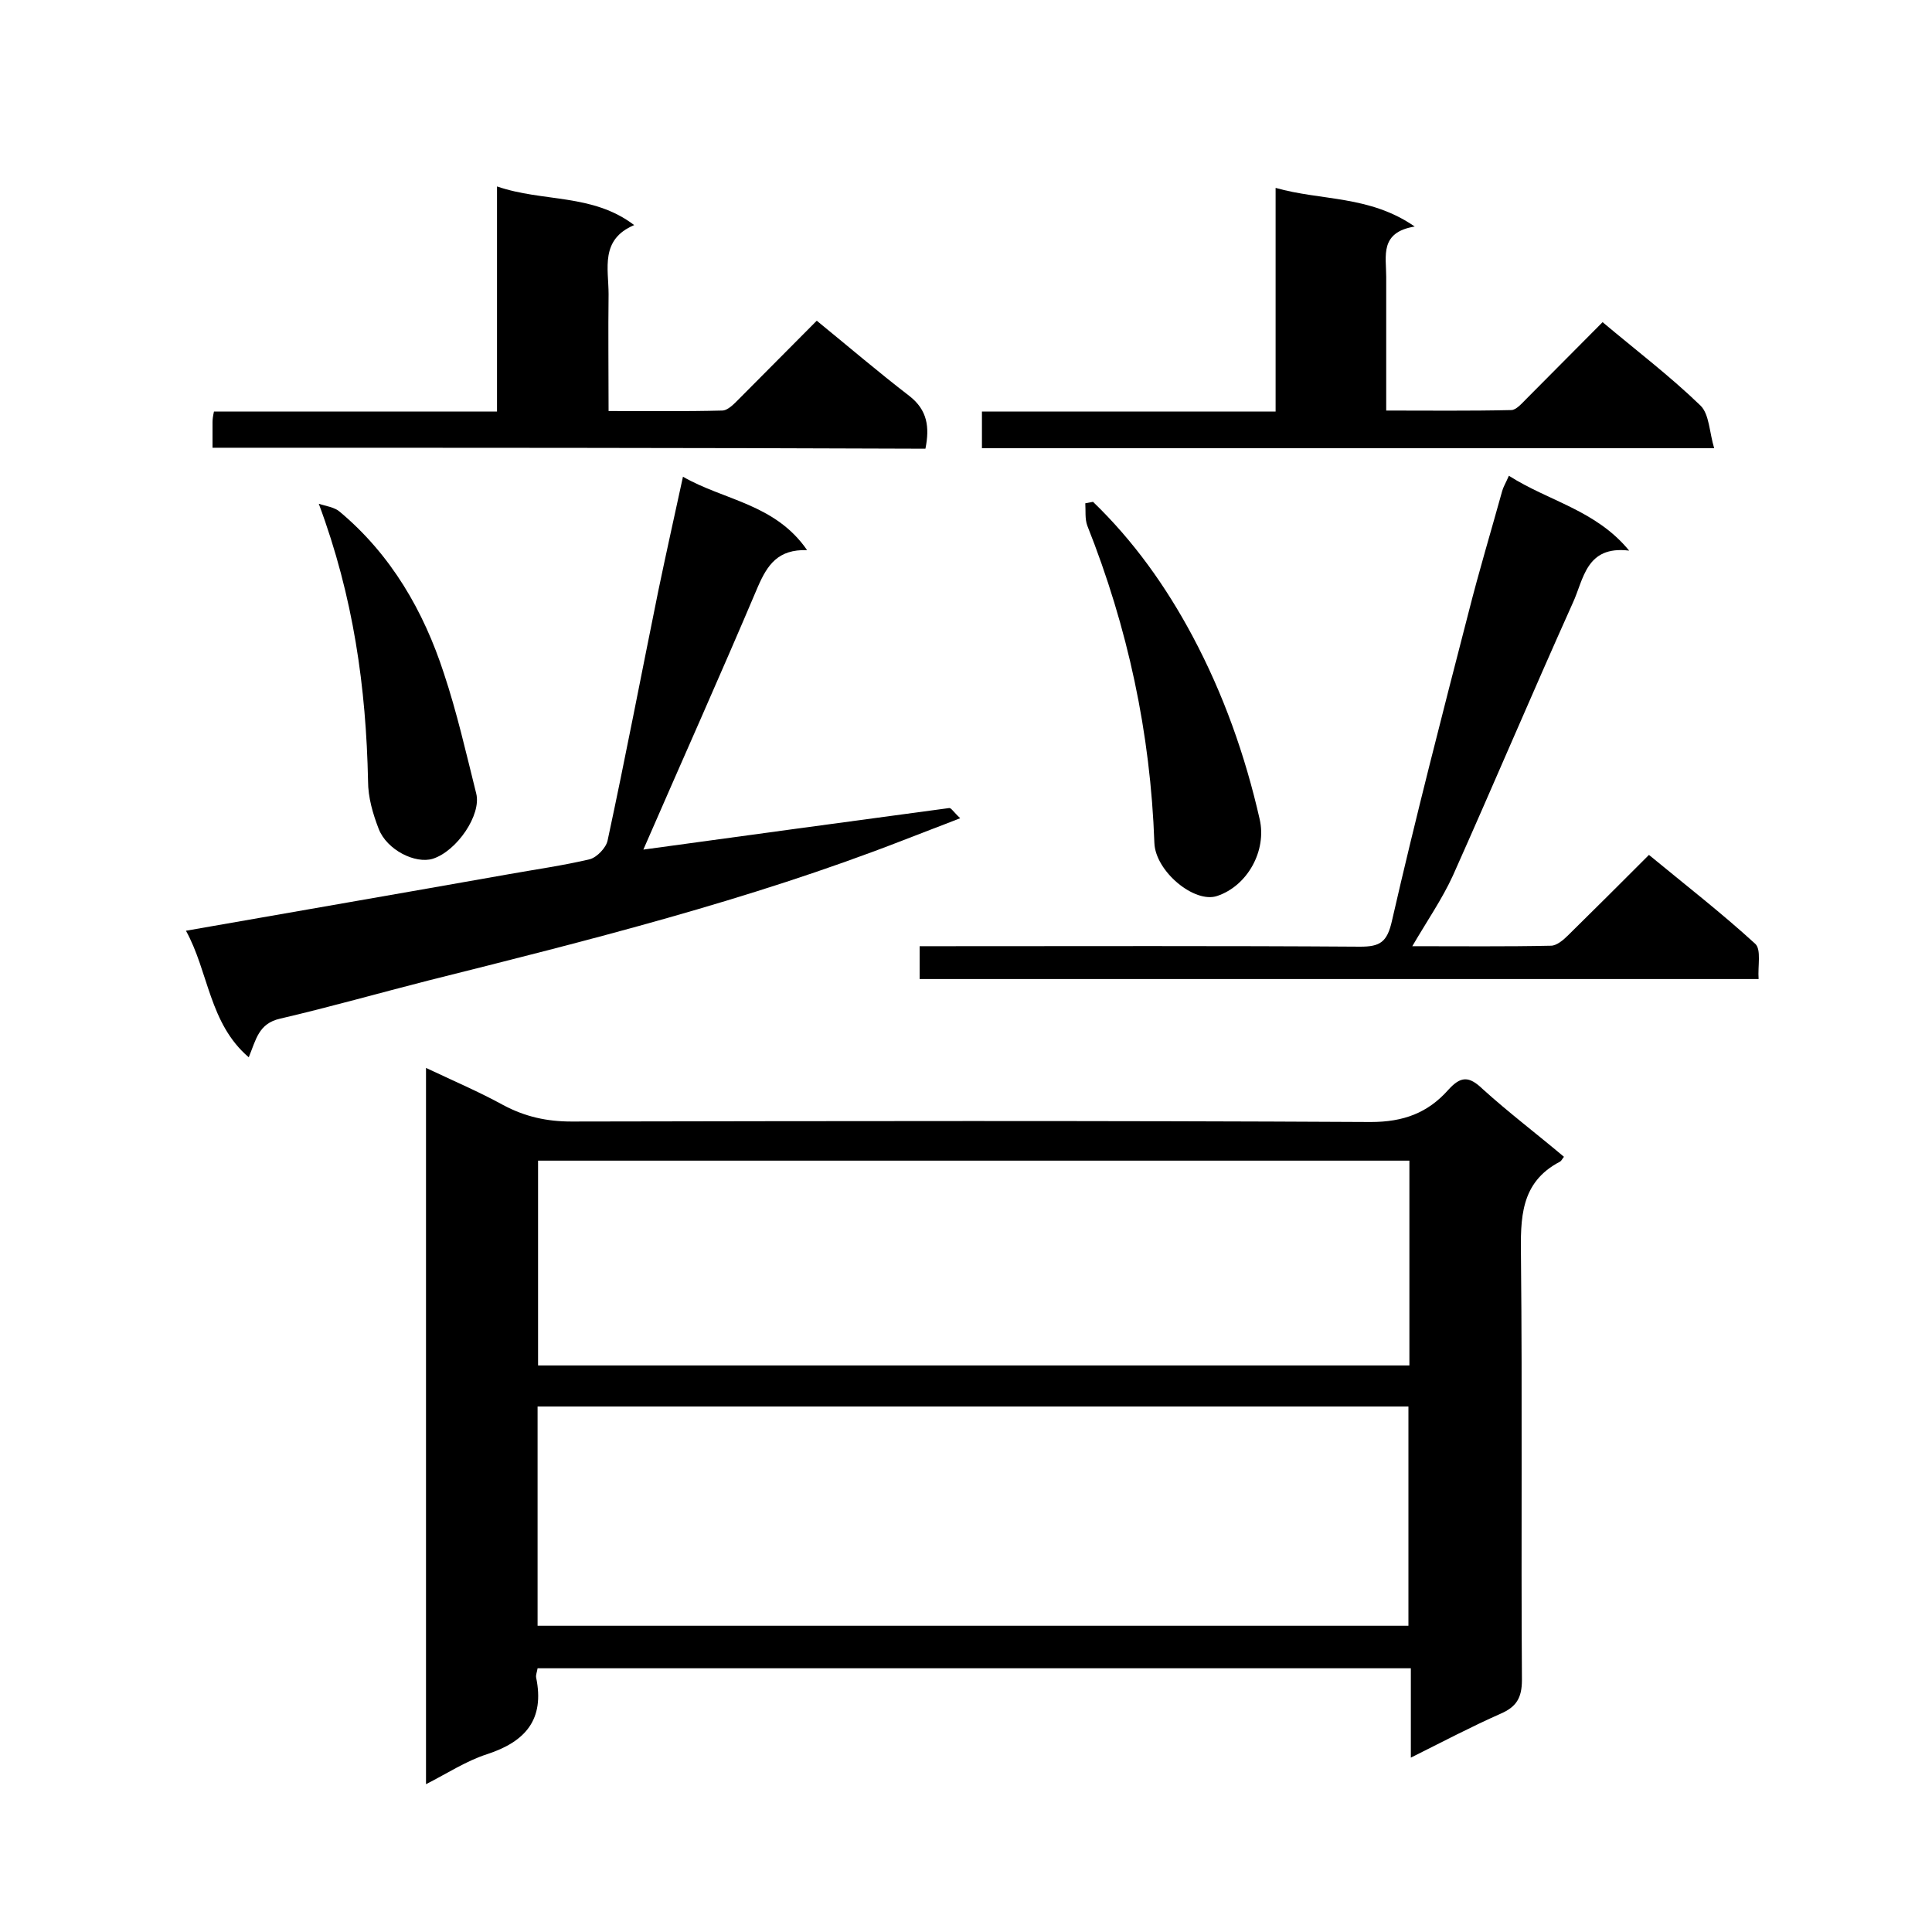
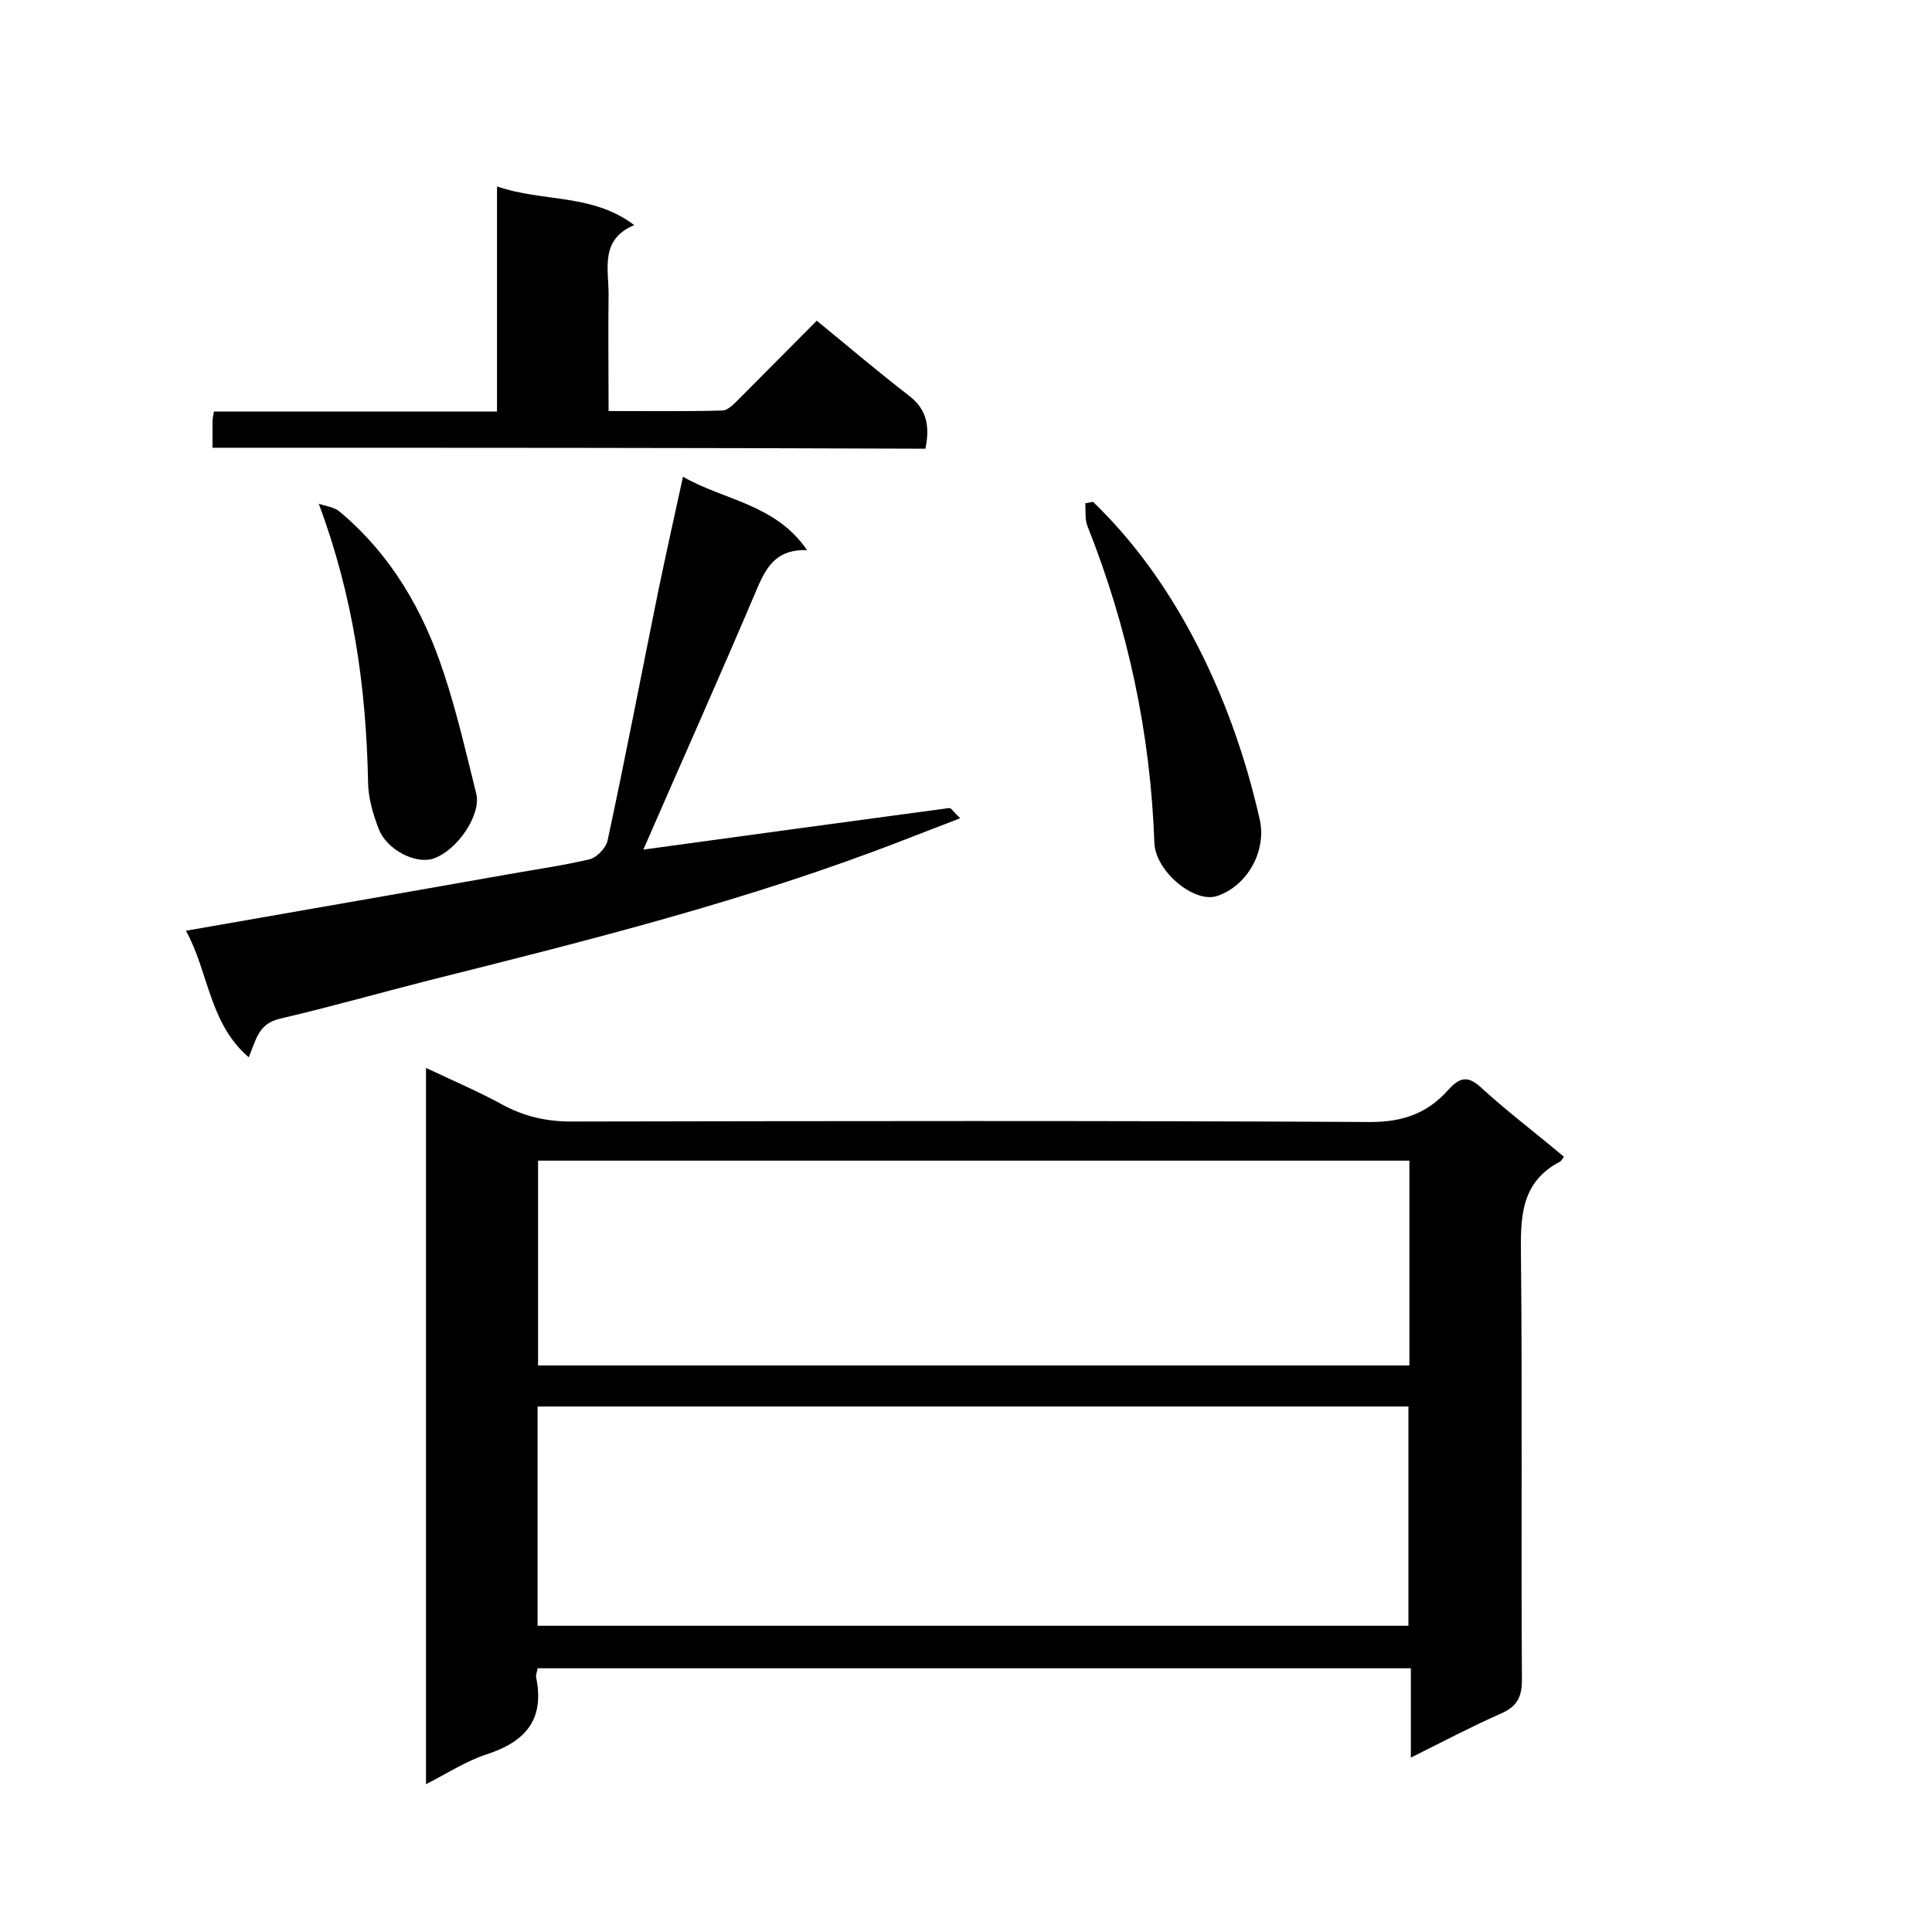
<svg xmlns="http://www.w3.org/2000/svg" enable-background="new 0 0 400 400" viewBox="0 0 400 400">
  <path d="m323.8 239.5c-.4.5-.5.8-.8 1-8.3 4.3-8.2 11.8-8.1 19.8.3 29.2 0 58.3.2 87.5 0 3.8-1.2 5.6-4.4 7-6.1 2.7-12 5.8-18.6 9.1 0-6.4 0-12.3 0-18.5-60.5 0-120.5 0-180.8 0-.1.7-.4 1.4-.3 1.9 1.8 8.7-2.2 13.3-10.2 15.9-4.3 1.4-8.1 3.9-12.6 6.2 0-49.6 0-98.6 0-148.3 5.5 2.6 10.9 4.9 16 7.7 4.5 2.4 9 3.4 14.1 3.4 55.2-.1 110.3-.2 165.5.1 6.8 0 11.8-1.9 16-6.6 2.6-2.9 4.3-3 7.2-.2 5.3 4.8 11.1 9.2 16.8 14zm-212.5 51.7v45.4h180.3c0-15.4 0-30.4 0-45.4-60.3 0-120.2 0-180.3 0zm180.5-50.9c-60.4 0-120.4 0-180.4 0v42.4h180.4c0-14.1 0-28 0-42.4z" />
  <path d="m38.5 192.7c22.8-4 44.8-7.8 66.8-11.7 5.6-1 11.3-1.8 16.8-3.1 1.5-.4 3.4-2.4 3.7-3.9 3.7-17.2 7-34.5 10.5-51.7 1.6-7.7 3.3-15.3 5.1-23.6 8.5 4.9 19.1 5.6 25.7 15.2-6-.2-8.2 3-10.2 7.6-7.8 18.4-16 36.7-23.7 54.4 20.3-2.8 41.8-5.7 63.3-8.6.4-.1.9.8 2.3 2.1-4.3 1.7-8.1 3.1-11.9 4.6-31.9 12.4-65.1 20.7-98.2 29-10.2 2.6-20.4 5.5-30.7 7.9-4.5 1-5 4.4-6.5 8-8.2-7-8.3-17.7-13-26.2z" />
-   <path d="m312.4 98.5c8.3 5.3 18 7.1 24.9 15.5-9-1.1-9.4 6-11.7 10.9-8.4 18.7-16.4 37.6-24.8 56.4-2.2 4.8-5.3 9.3-8.4 14.6 10.2 0 19.4.1 28.7-.1 1.2 0 2.6-1.2 3.6-2.2 5.5-5.4 10.9-10.8 16.7-16.6 7.4 6.1 15 12 22 18.4 1.3 1.2.5 4.6.7 7.3-58.1 0-115.7 0-173.7 0 0-2 0-4.1 0-6.8h5.2c28.7 0 57.3-.1 86 .1 4.1 0 5.6-.9 6.6-5.4 4.9-21.4 10.4-42.7 15.9-64 2.1-8.3 4.6-16.6 6.9-24.9.2-.8.7-1.6 1.4-3.2z" />
-   <path d="m264.1 85.2c0-15.8 0-30.8 0-46.3 9.5 2.7 19.4 1.5 28.8 8-7.3 1.2-5.9 6.1-5.9 10.4v27.7c8.7 0 17.3.1 25.9-.1 1 0 2.2-1.4 3.1-2.3 5.2-5.2 10.3-10.4 15.8-15.9 6.9 5.8 14 11.2 20.3 17.3 1.8 1.8 1.8 5.5 2.8 8.8-51.2 0-101.3 0-151.6 0 0-2.5 0-4.7 0-7.6z" />
  <path d="m44 92.7c0-2 0-3.7 0-5.3 0-.6.1-1.3.3-2.2h58.6c0-15.5 0-30.7 0-46.6 9.6 3.3 19.7 1.4 28.4 8-7.1 3-5.3 9-5.3 14.3-.1 7.8 0 15.6 0 24.2 8 0 15.7.1 23.5-.1 1.2 0 2.5-1.4 3.5-2.4 5.4-5.4 10.8-10.9 16.1-16.2 6.5 5.3 12.7 10.6 19.2 15.6 3.7 2.9 4.2 6.4 3.3 10.9-48.9-.2-97.9-.2-147.6-.2z" />
  <path d="m226.3 103.9c8.4 8.1 15.1 17.5 20.6 27.8 6.4 12 10.9 24.7 13.9 37.9 1.5 6.5-2.5 13.8-8.8 15.9-4.7 1.6-12.8-5.1-13-11-.8-22.7-5.5-44.6-13.9-65.7-.5-1.4-.3-3-.4-4.6.6-.1 1.1-.2 1.6-.3z" />
  <path d="m66 104.3c1.5.5 3.3.7 4.4 1.7 10.6 8.9 17.3 20.5 21.5 33.4 2.7 8.1 4.6 16.5 6.7 24.9 1.1 4.4-4 11.9-9 13.5-3.6 1.1-9.5-1.8-11.2-6.2-1.2-3.1-2.2-6.5-2.2-9.9-.4-19.3-3-38.1-10.2-57.4z" />
</svg>